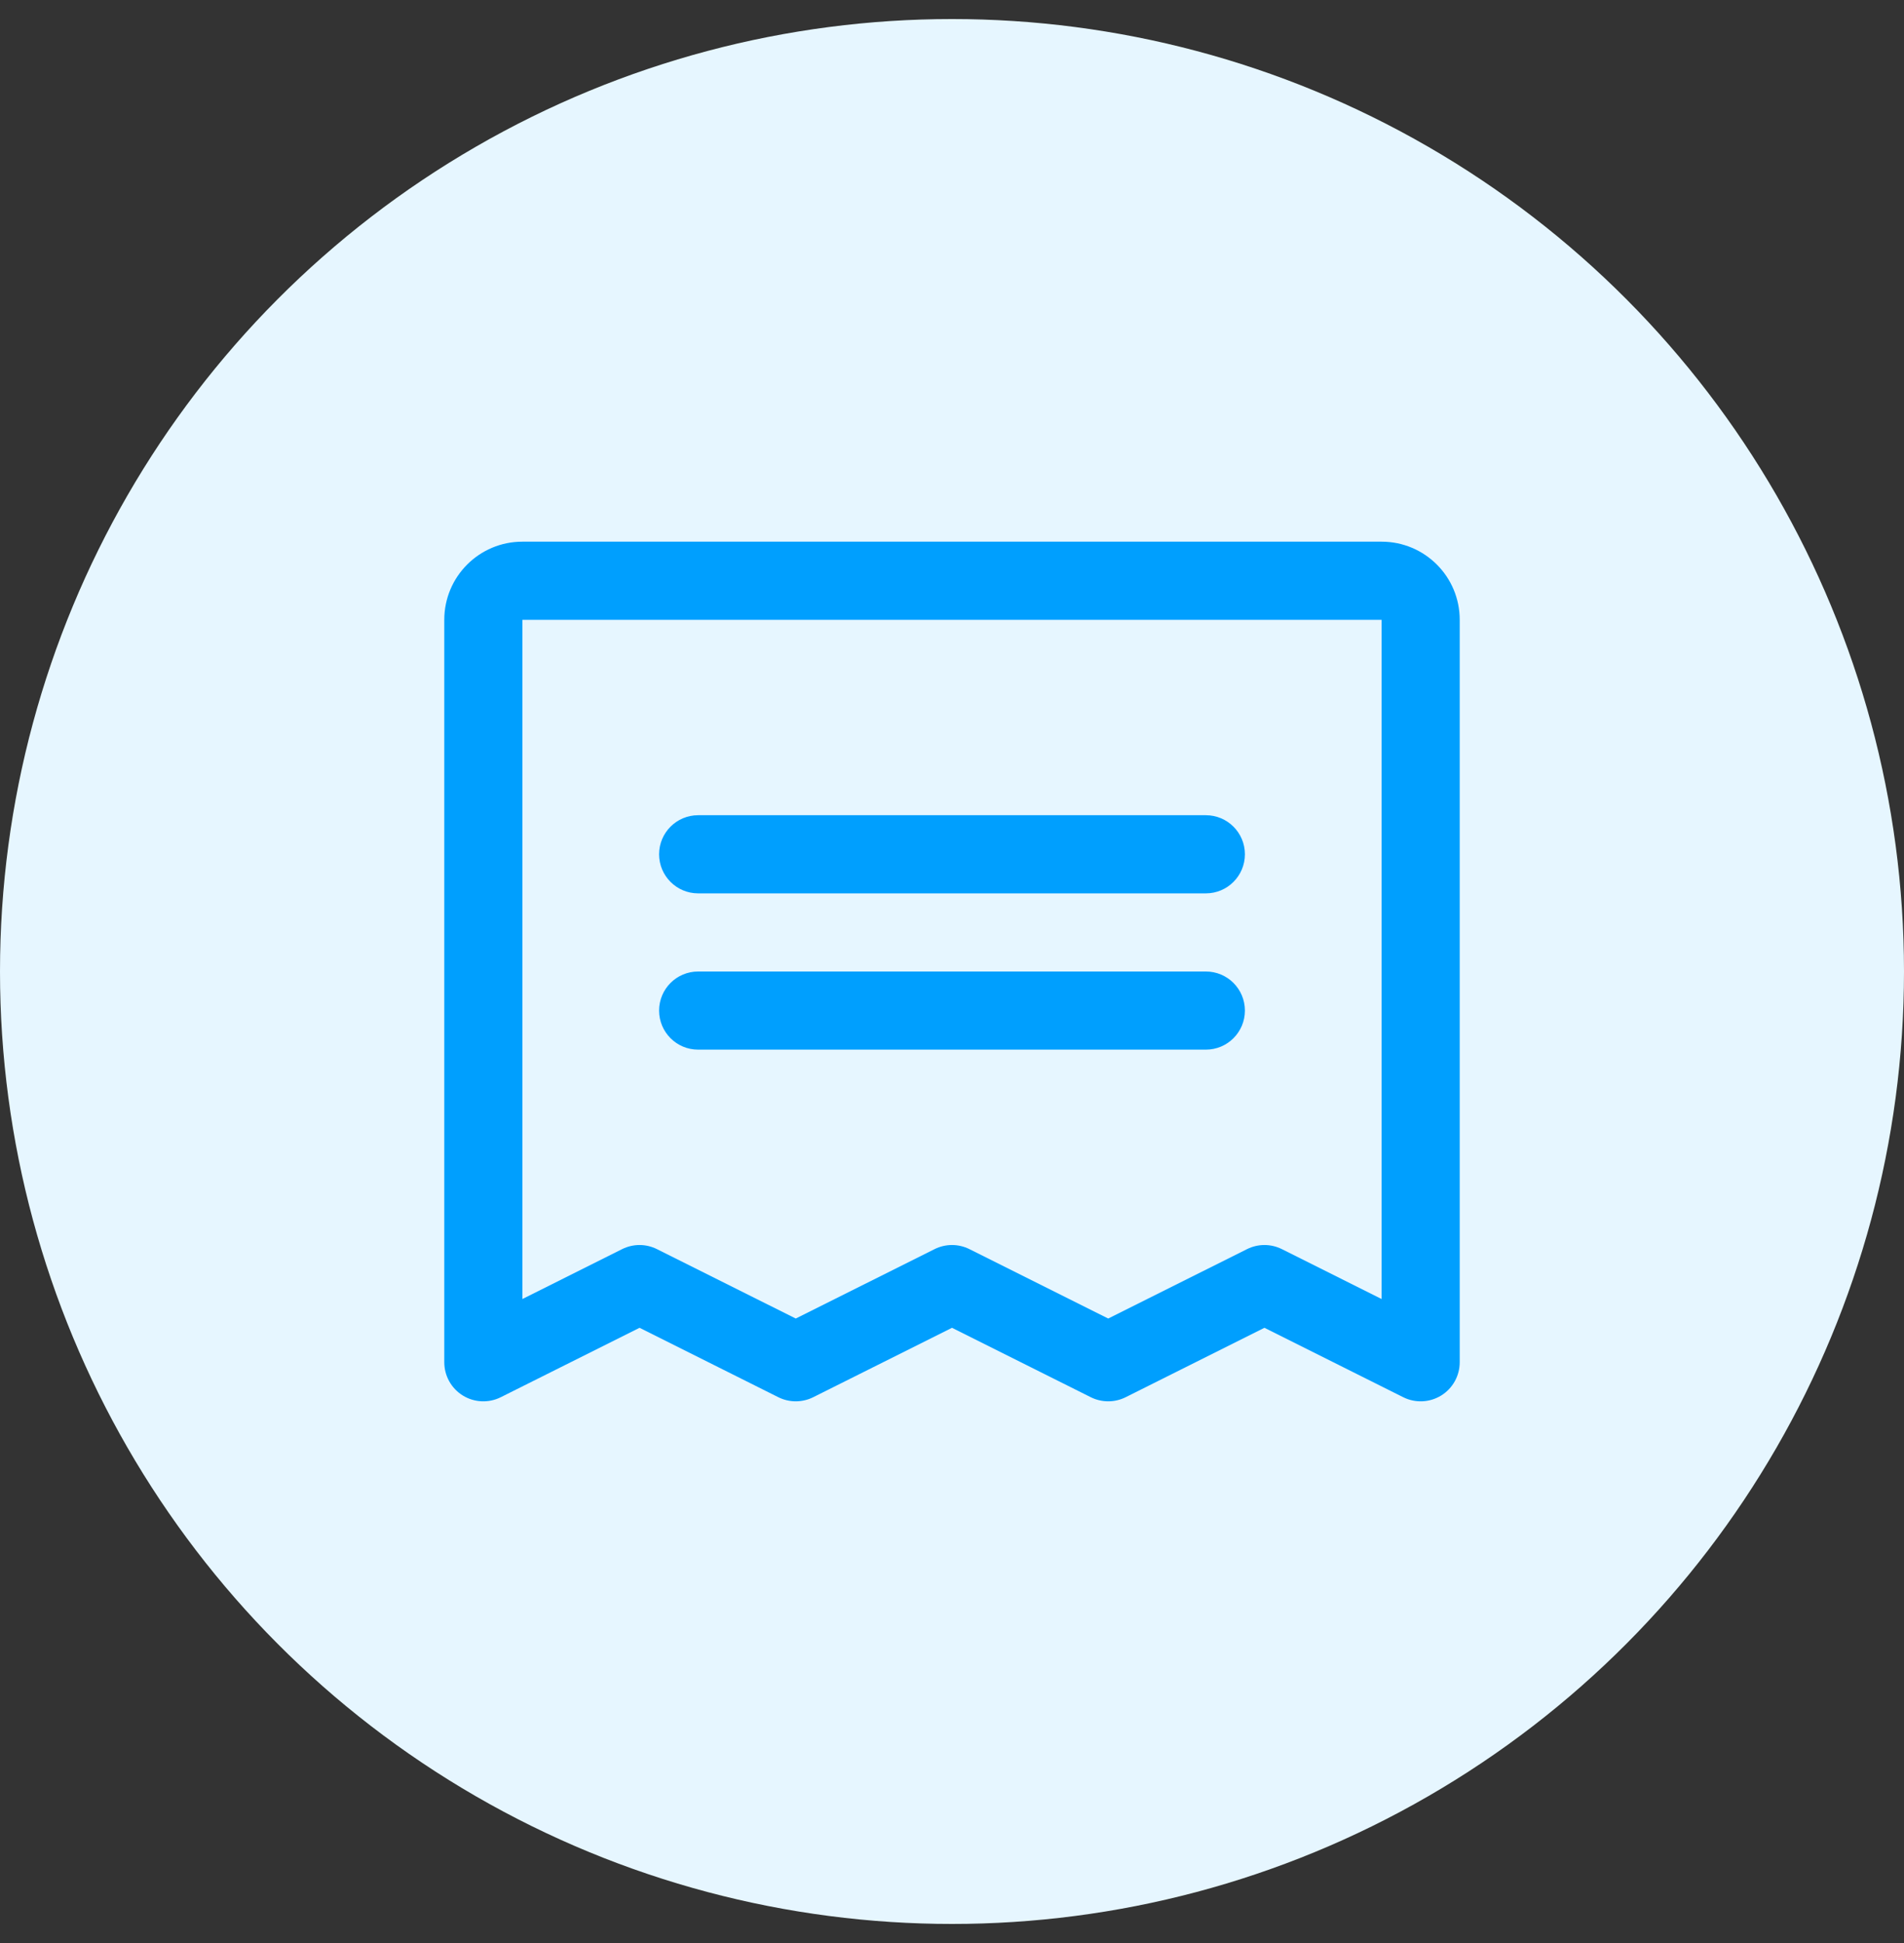
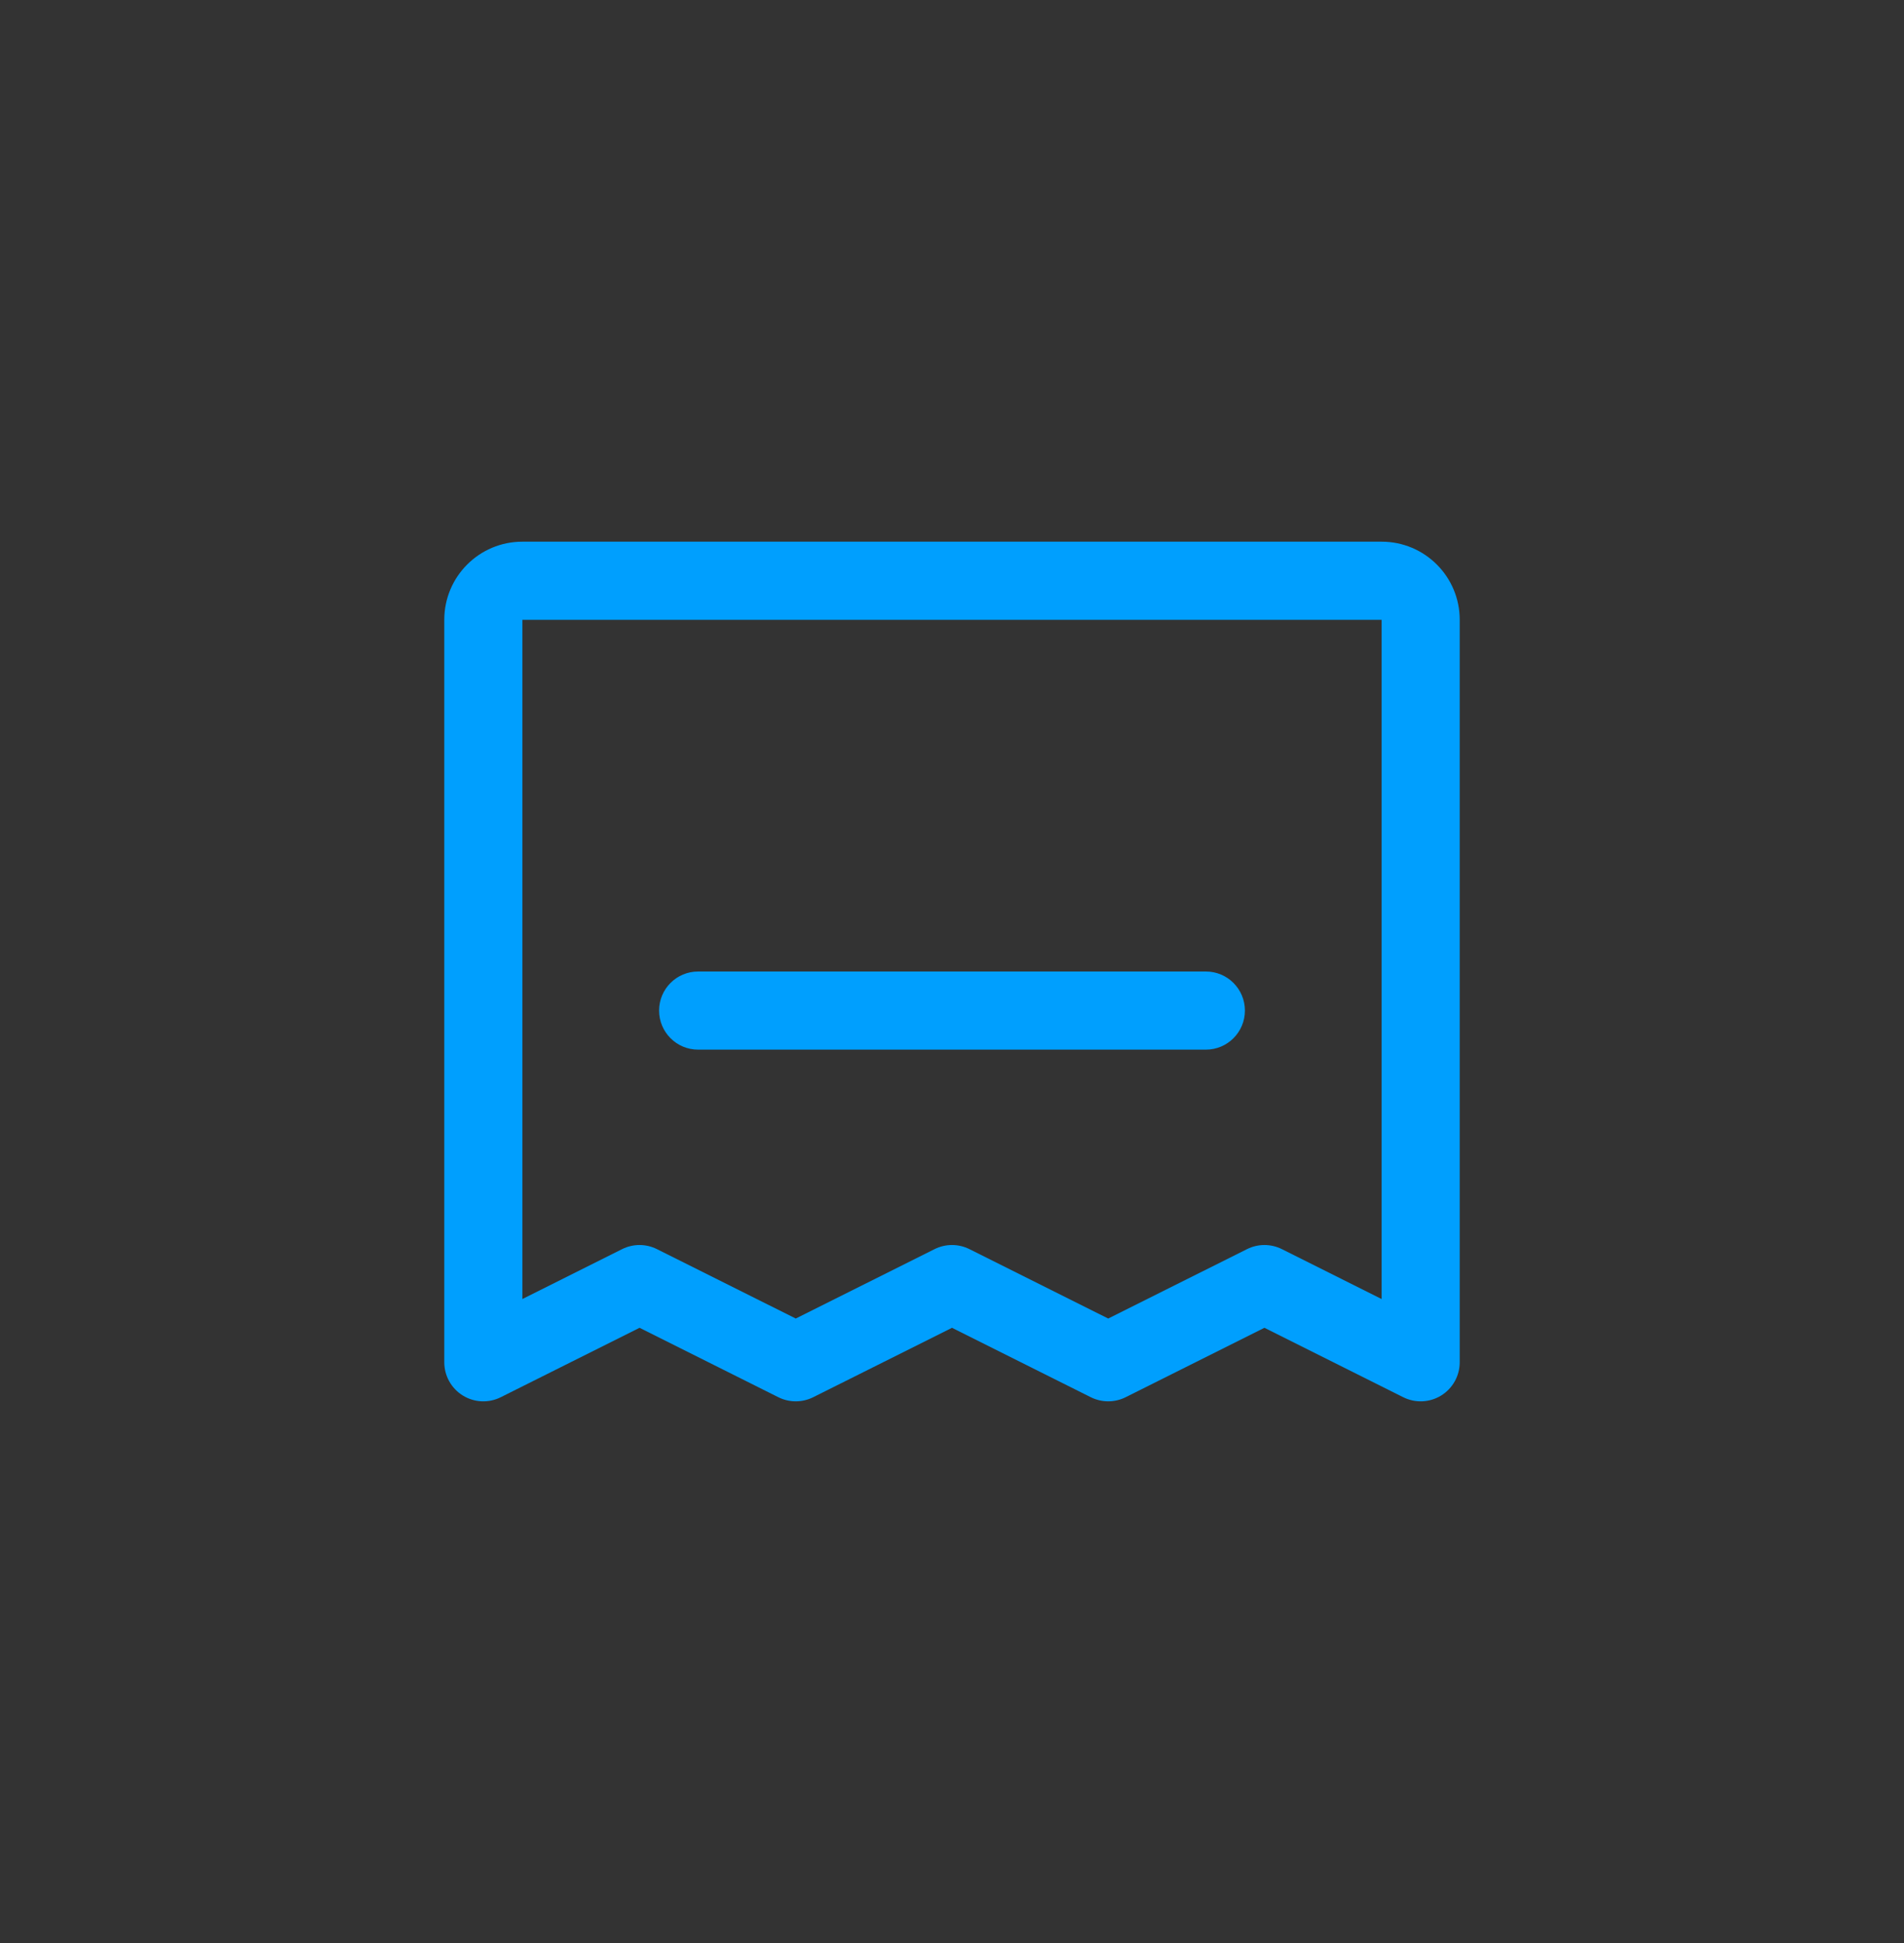
<svg xmlns="http://www.w3.org/2000/svg" width="50" height="51" viewBox="0 0 50 51" fill="none">
  <rect x="0" y="0" width="50" height="51" fill="#333333" stroke="none" />
-   <circle cx="25" cy="25.5" r="25" fill="#E6F6FF" />
-   <path fill-rule="evenodd" clip-rule="evenodd" d="M17.308 22.423C17.308 21.857 17.767 21.398 18.333 21.398H31.667C32.233 21.398 32.692 21.857 32.692 22.423C32.692 22.989 32.233 23.449 31.667 23.449H18.333C17.767 23.449 17.308 22.989 17.308 22.423Z" fill="#009FFE" />
  <path fill-rule="evenodd" clip-rule="evenodd" d="M17.308 26.526C17.308 25.959 17.767 25.5 18.333 25.5H31.667C32.233 25.5 32.692 25.959 32.692 26.526C32.692 27.092 32.233 27.551 31.667 27.551H18.333C17.767 27.551 17.308 27.092 17.308 26.526Z" fill="#009FFE" />
  <path fill-rule="evenodd" clip-rule="evenodd" d="M11.667 16.269C11.667 15.136 12.585 14.218 13.718 14.218H36.282C37.415 14.218 38.333 15.136 38.333 16.269V35.756C38.333 36.112 38.149 36.442 37.847 36.629C37.544 36.816 37.167 36.833 36.849 36.674L33.205 34.852L29.561 36.674C29.273 36.818 28.933 36.818 28.644 36.674L25 34.852L21.356 36.674C21.067 36.818 20.727 36.818 20.439 36.674L16.795 34.852L13.151 36.674C12.833 36.833 12.455 36.816 12.153 36.629C11.851 36.442 11.667 36.112 11.667 35.756V16.269ZM36.282 16.269H13.718V34.097L16.336 32.788C16.625 32.643 16.965 32.643 17.253 32.788L20.897 34.609L24.541 32.788C24.83 32.643 25.17 32.643 25.459 32.788L29.102 34.609L32.746 32.788C33.035 32.643 33.375 32.643 33.664 32.788L36.282 34.097V16.269Z" fill="#009FFE" />
</svg>